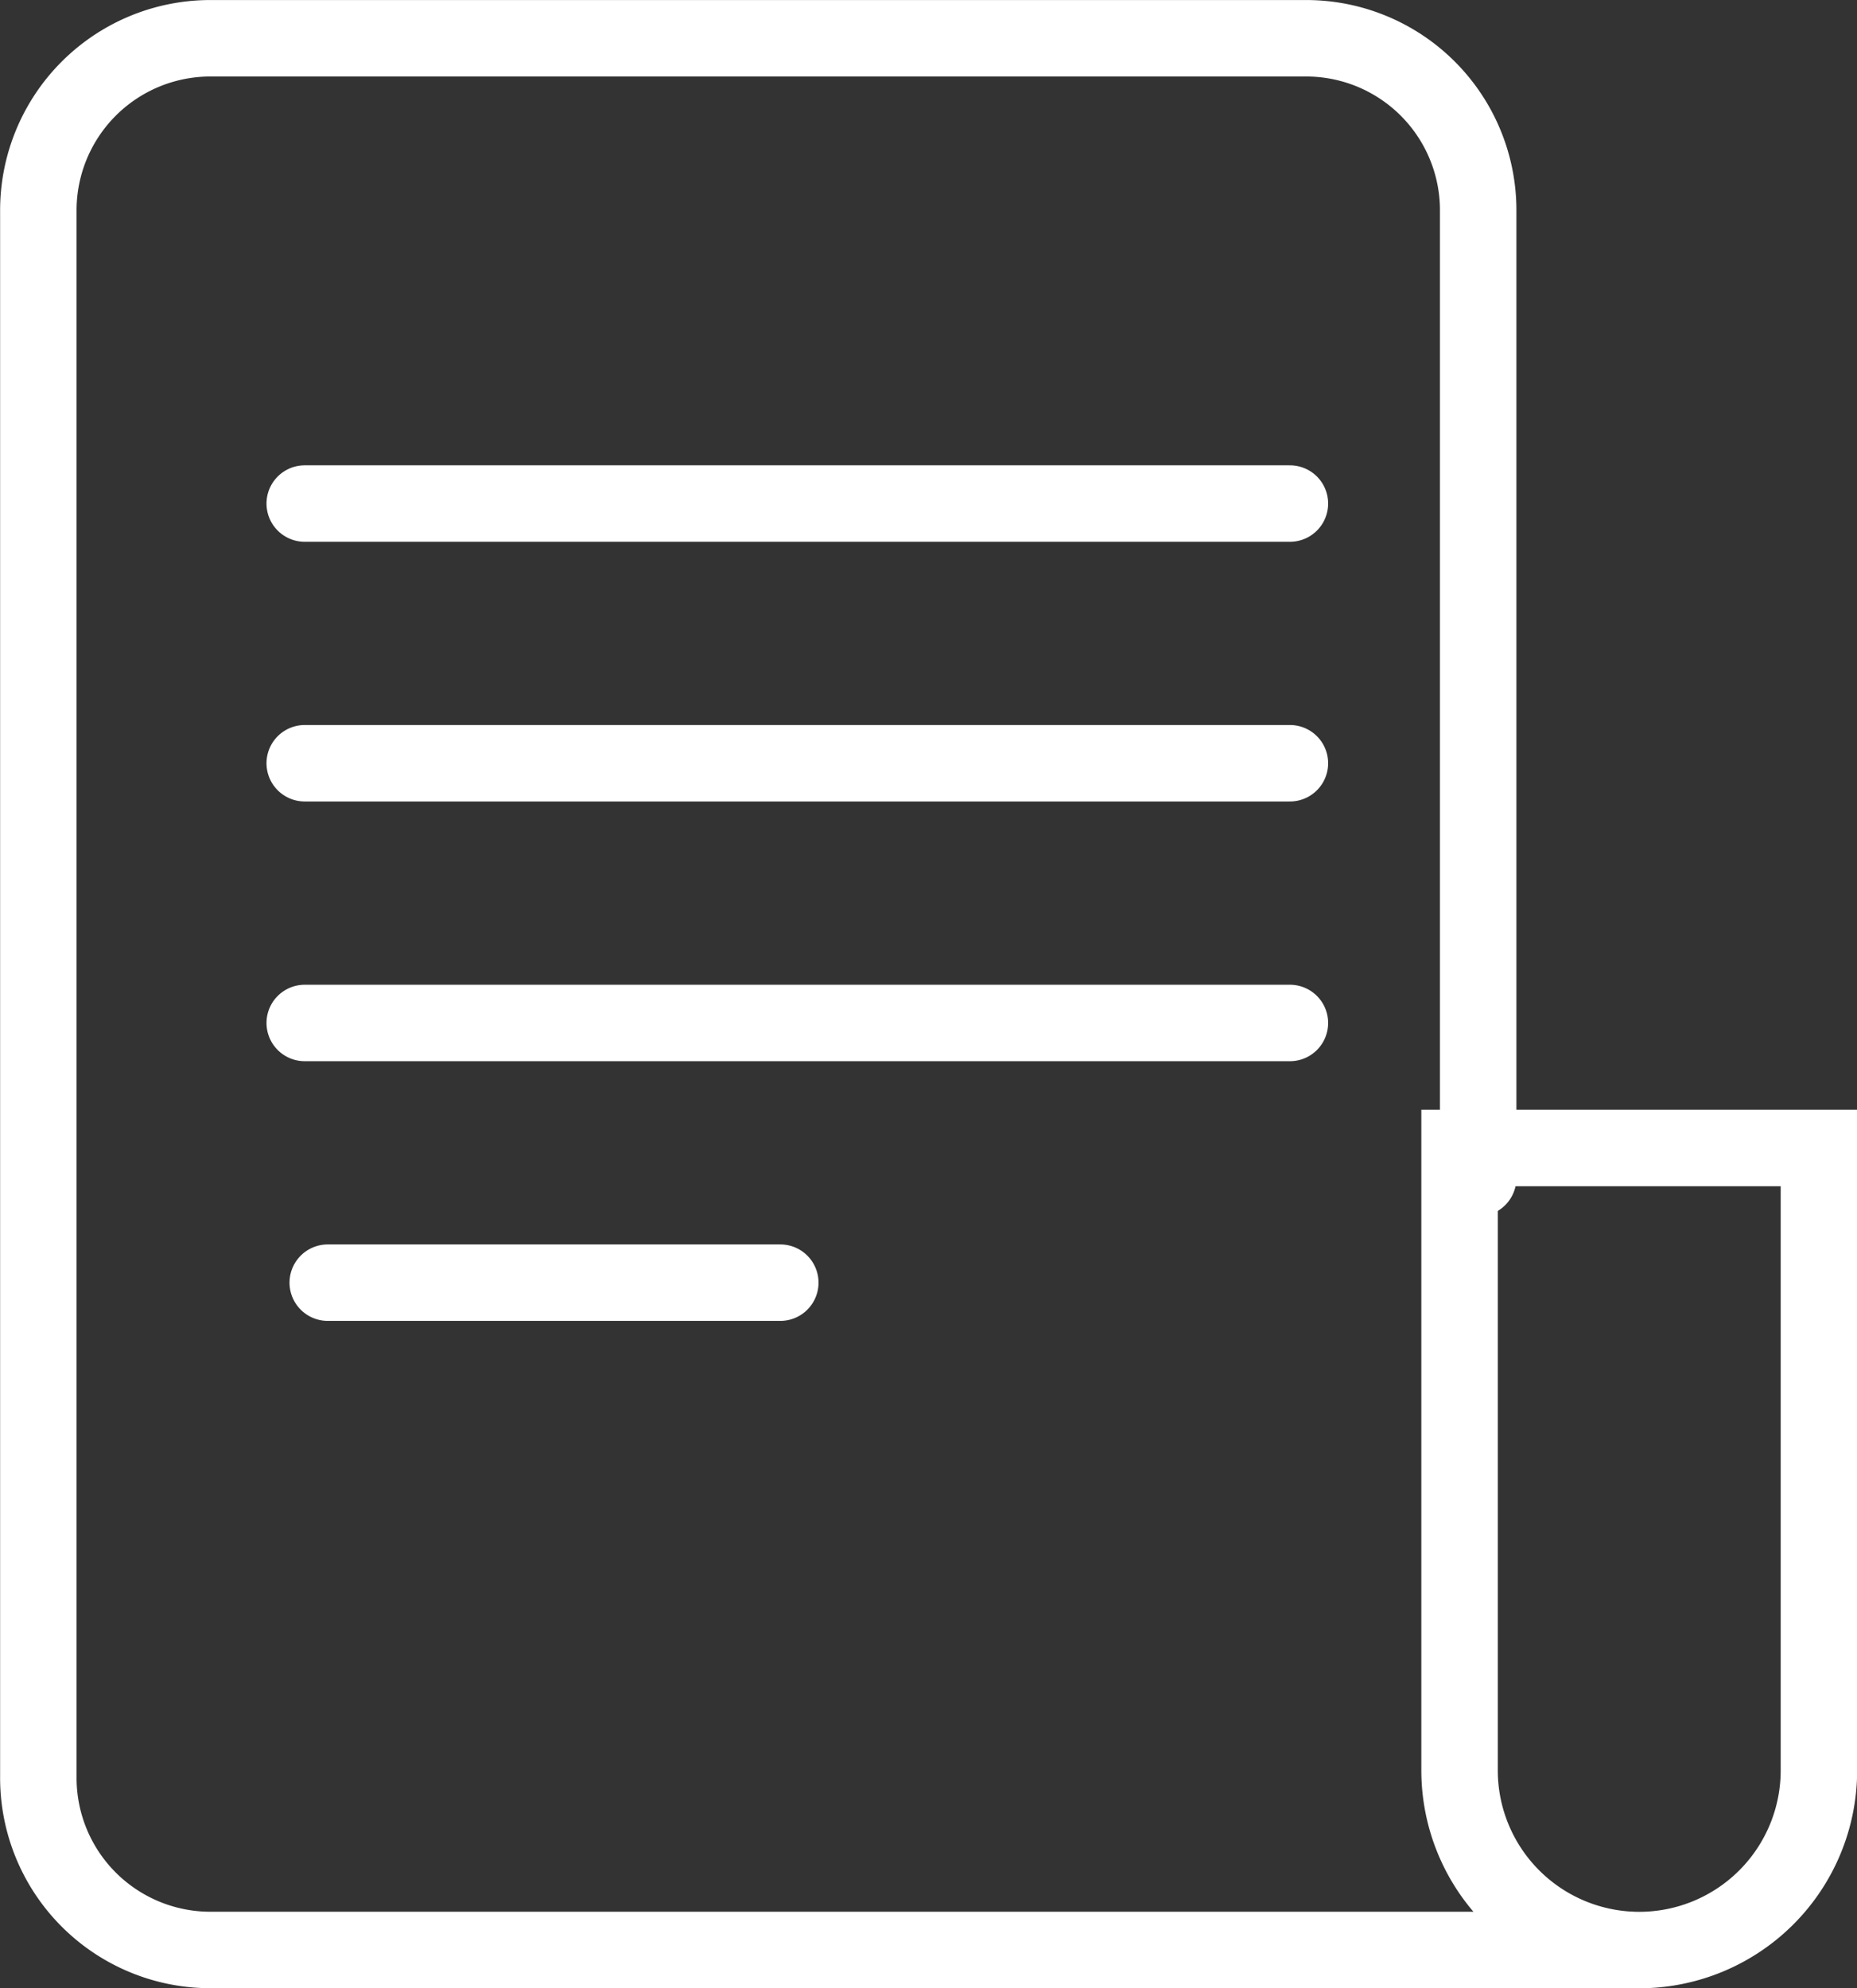
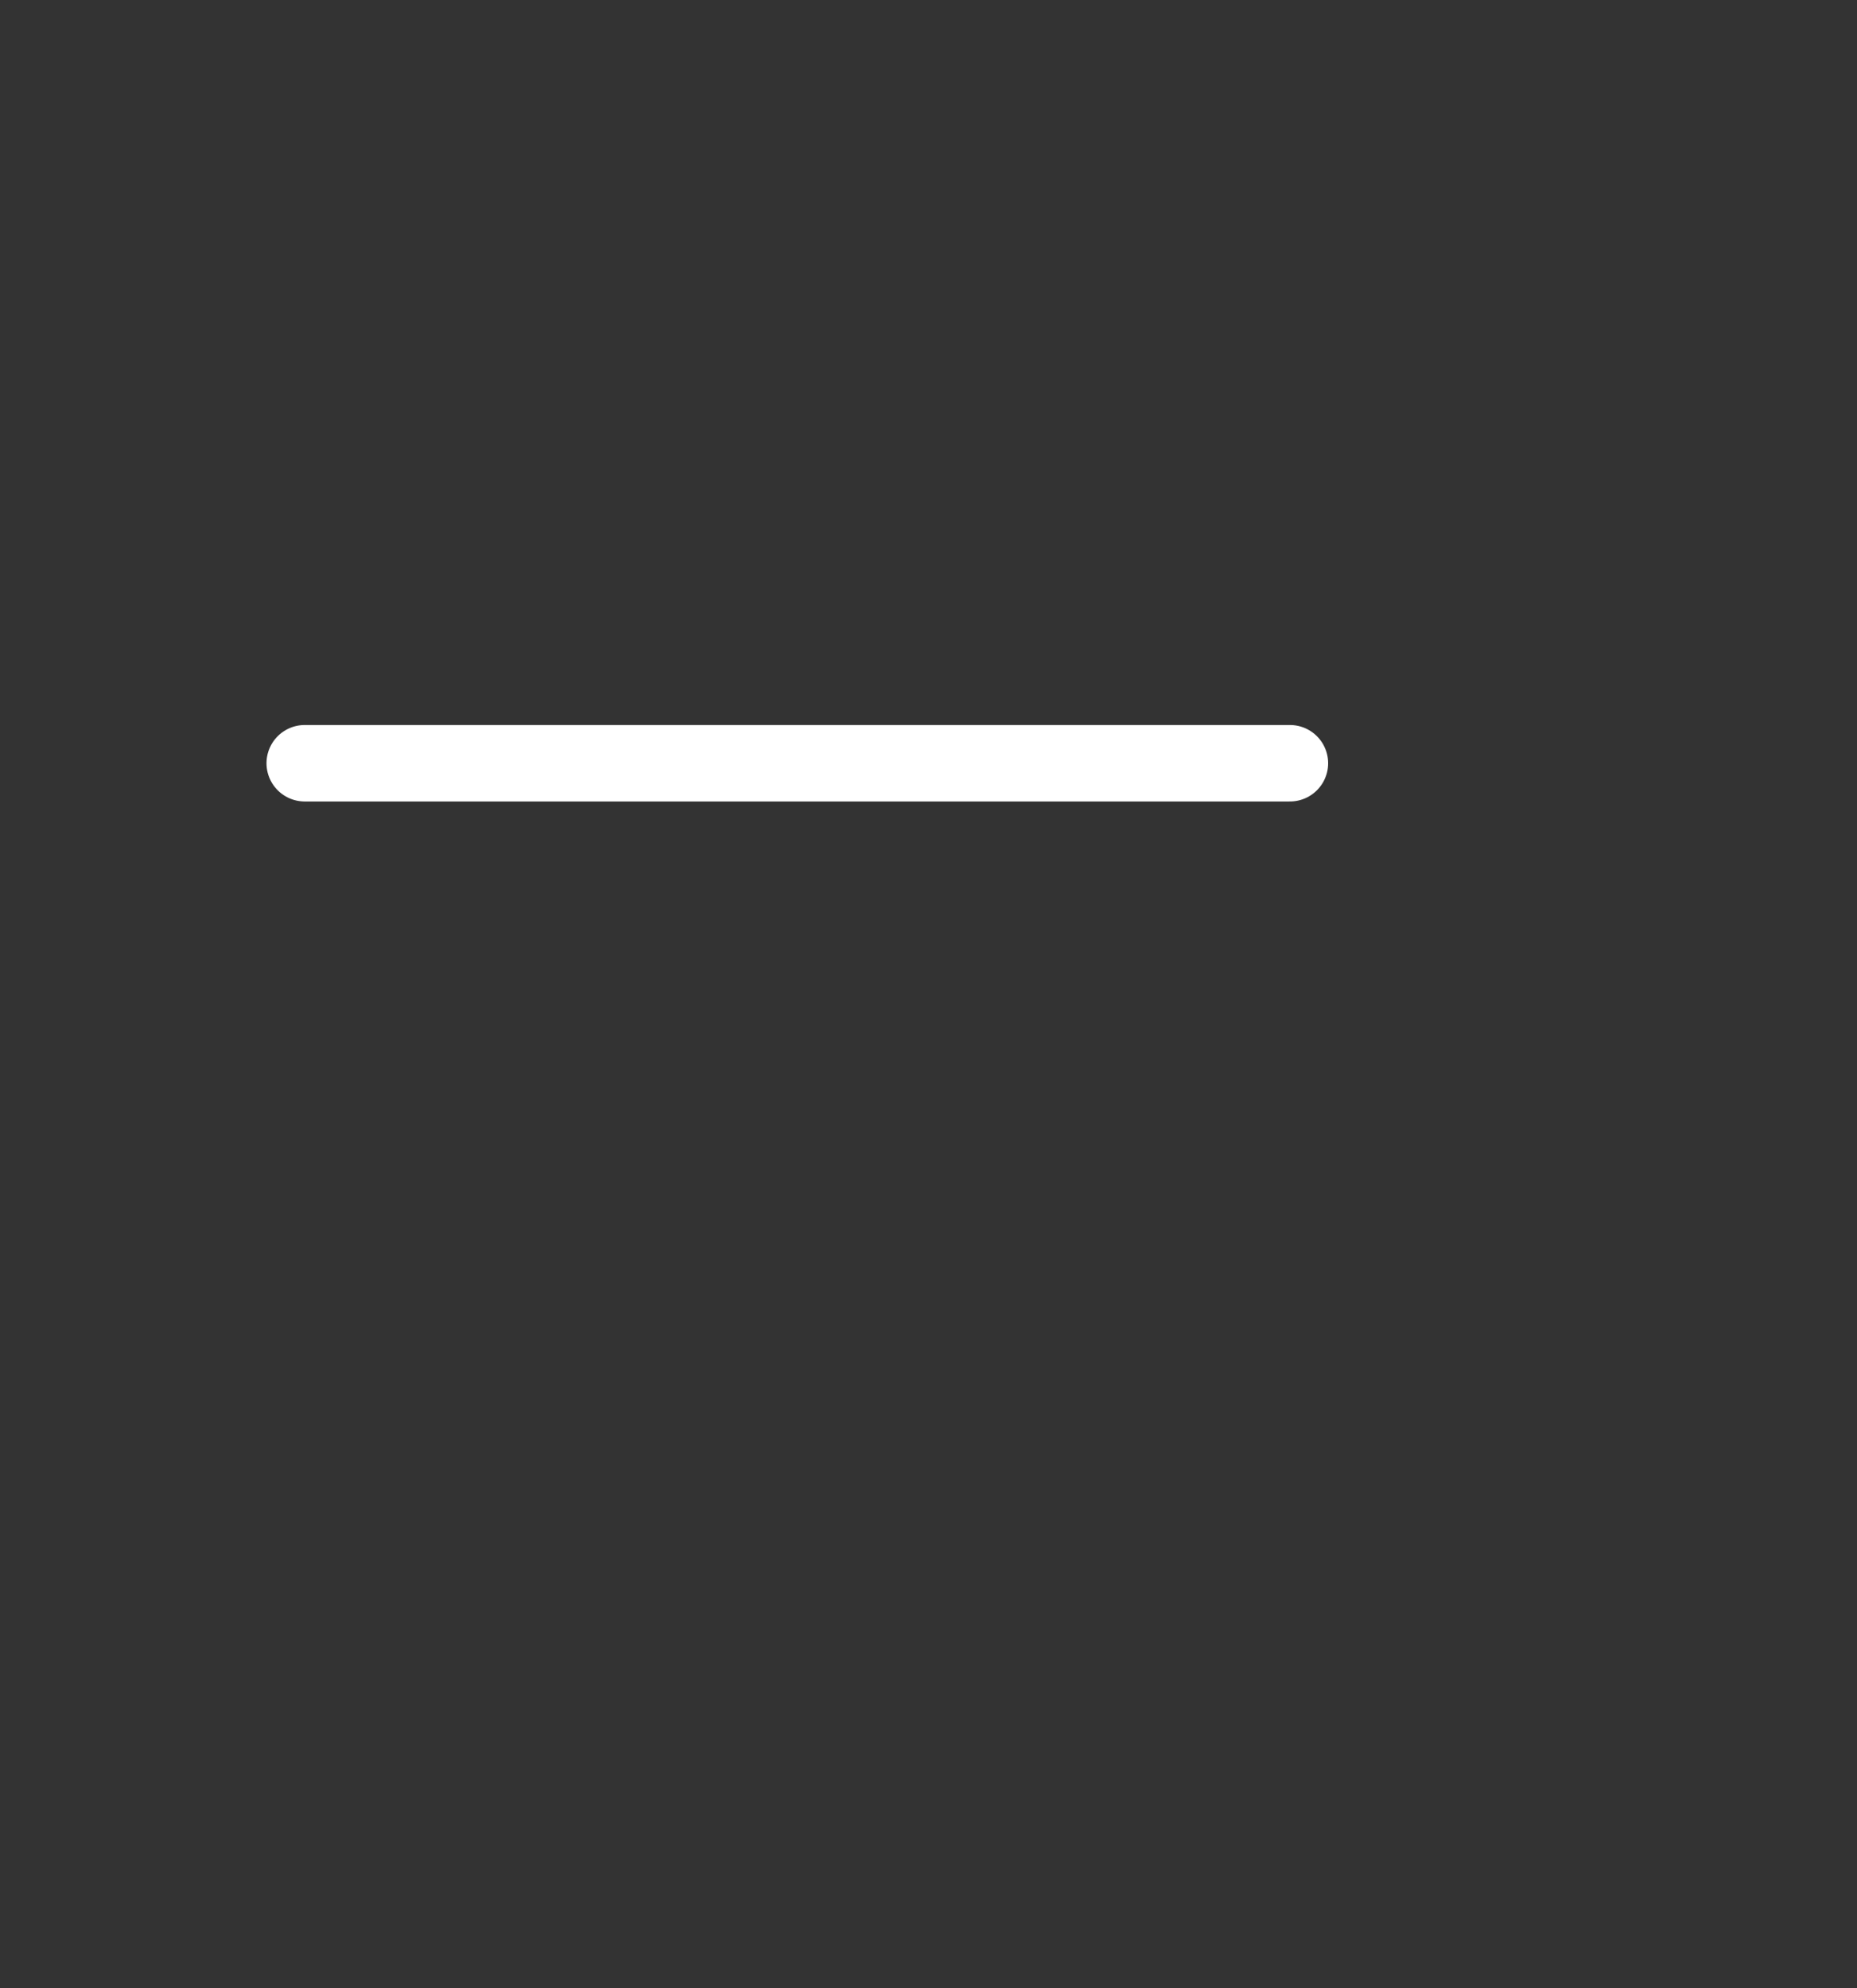
<svg xmlns="http://www.w3.org/2000/svg" width="48.575" height="52.001" viewBox="0 0 48.575 52.001">
  <rect x="0" y="0" width="48.575" height="52.001" fill="#333333" stroke="none" />
  <defs>
    <style>.a{fill:none;stroke:#fff;stroke-linecap:round;stroke-miterlimit:10;stroke-width:2px;}</style>
  </defs>
  <g transform="translate(-5538.667 460.942)">
-     <path class="a" d="M5581.245-409.942h-37.1a4.5,4.5,0,0,1-4.475-4.528v-40.943a4.5,4.5,0,0,1,4.475-4.528h28.713a4.5,4.5,0,0,1,4.475,4.528v25.283" />
-     <path class="a" d="M0,0H9.4a0,0,0,0,1,0,0V16.278a4.7,4.7,0,0,1-4.7,4.7h0a4.7,4.7,0,0,1-4.7-4.7V0A0,0,0,0,1,0,0Z" transform="translate(5576.846 -430.918)" />
-     <line class="a" x2="25.77" transform="translate(5546.638 -447.772)" />
    <line class="a" x2="25.77" transform="translate(5546.638 -440.98)" />
-     <line class="a" x2="25.77" transform="translate(5546.638 -434.187)" />
-     <line class="a" x2="11.838" transform="translate(5547.24 -427.395)" />
  </g>
</svg>